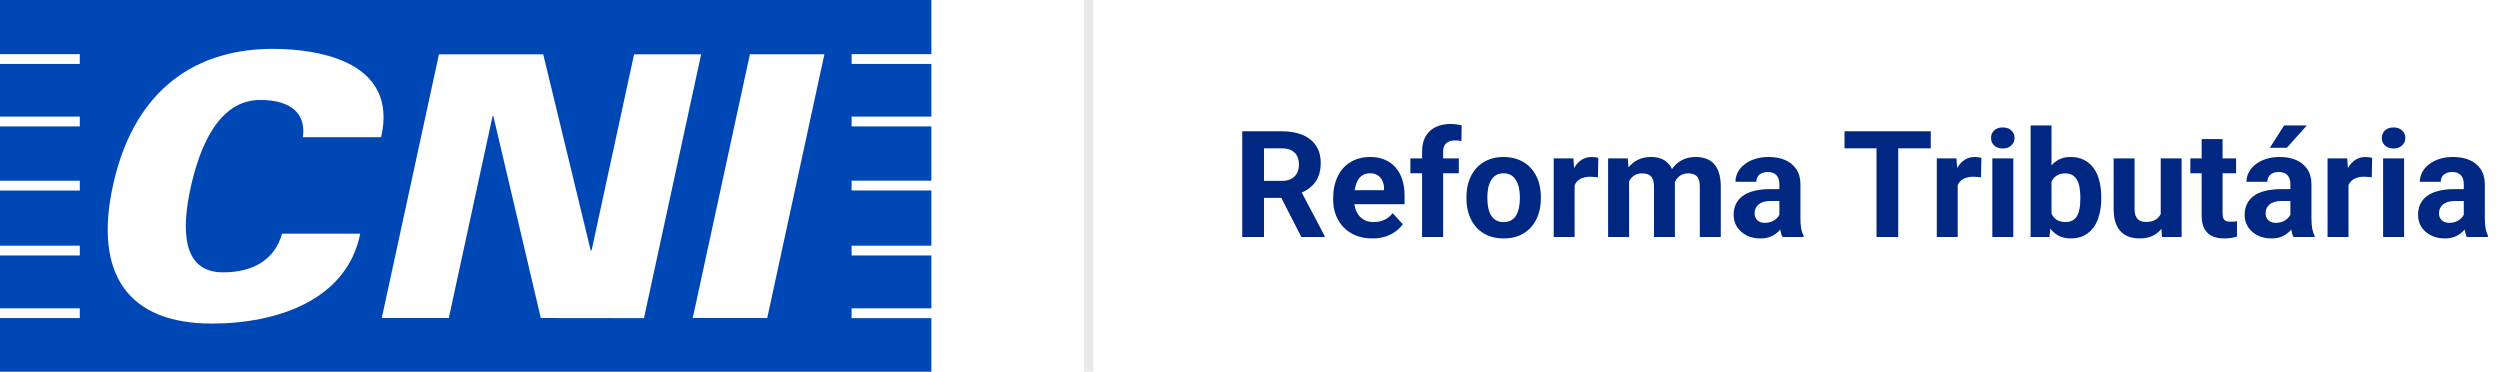
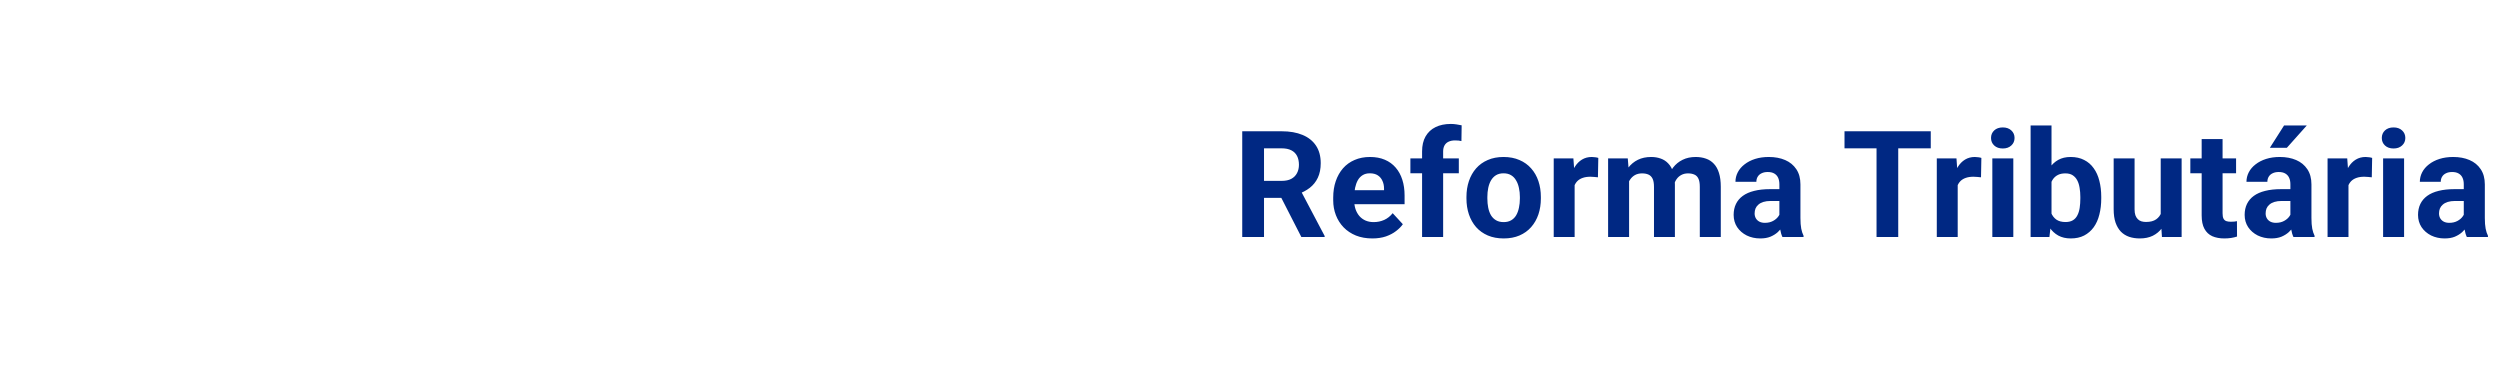
<svg xmlns="http://www.w3.org/2000/svg" width="269" height="40" viewBox="0 0 269 40" fill="none">
-   <path d="M100.216 5.827V0H0V5.827H8.586V6.88H0V12.547H8.586V13.601H0V19.446H8.586V20.5H0V26.436H8.586V27.485H0V33.173H8.586V34.226H0V40H100.216V34.228H91.633V33.174H100.216V27.485H91.633V26.432H100.216V20.497H91.633V19.443H100.216V13.599H91.633V12.544H100.216V6.88H91.633V5.827H100.216ZM28.008 10.756C23.401 10.756 21.412 16.062 20.488 20.306C19.6 24.432 19.46 29.304 23.987 29.304C27.361 29.304 29.599 27.851 30.345 25.141H38.76C37.332 32.293 29.813 34.815 22.798 34.815C13.783 34.815 10.082 29.502 12.147 19.99C14.211 10.479 20.169 5.333 29.203 5.255C34.985 5.255 40.395 6.859 41.174 11.431C41.303 12.239 41.303 13.062 41.174 13.87C41.133 14.159 41.077 14.457 41.004 14.766H32.59C32.944 12.211 31.302 10.756 28.008 10.756ZM58.19 34.218L53.082 12.484H53.002L48.292 34.218H41.08L41.175 33.771L47.231 5.843H58.45L63.568 26.987L63.66 26.908L68.227 5.843H75.441L74.99 7.931L69.29 34.232L58.19 34.218ZM82.554 34.218H74.538L74.99 32.139L80.689 5.838H88.704L82.554 34.218Z" fill="#0047B6" />
-   <line x1="117.149" y1="2.18557e-08" x2="117.149" y2="40" stroke="#E9E9E9" />
  <path d="M133.665 14.125H137.907C138.777 14.125 139.524 14.255 140.149 14.516C140.779 14.776 141.264 15.162 141.602 15.672C141.941 16.182 142.11 16.81 142.11 17.555C142.11 18.164 142.006 18.688 141.797 19.125C141.594 19.557 141.305 19.919 140.93 20.211C140.56 20.497 140.125 20.727 139.625 20.898L138.883 21.289H135.196L135.18 19.461H137.922C138.334 19.461 138.675 19.388 138.946 19.242C139.217 19.096 139.42 18.893 139.555 18.633C139.696 18.372 139.766 18.07 139.766 17.727C139.766 17.362 139.698 17.047 139.563 16.781C139.428 16.516 139.222 16.312 138.946 16.172C138.67 16.031 138.323 15.961 137.907 15.961H136.008V25.5H133.665V14.125ZM140.024 25.5L137.43 20.43L139.907 20.414L142.532 25.391V25.5H140.024ZM147.665 25.656C147.008 25.656 146.42 25.552 145.899 25.344C145.378 25.13 144.935 24.836 144.571 24.461C144.211 24.086 143.935 23.651 143.743 23.156C143.55 22.656 143.454 22.125 143.454 21.562V21.25C143.454 20.609 143.545 20.023 143.727 19.492C143.909 18.961 144.17 18.5 144.508 18.109C144.852 17.719 145.269 17.419 145.758 17.211C146.248 16.997 146.8 16.891 147.415 16.891C148.014 16.891 148.545 16.99 149.008 17.188C149.472 17.385 149.86 17.667 150.172 18.031C150.49 18.396 150.73 18.833 150.891 19.344C151.053 19.849 151.133 20.412 151.133 21.031V21.969H144.415V20.469H148.922V20.297C148.922 19.984 148.865 19.706 148.75 19.461C148.641 19.211 148.474 19.013 148.25 18.867C148.027 18.721 147.74 18.648 147.391 18.648C147.094 18.648 146.839 18.713 146.625 18.844C146.412 18.974 146.237 19.156 146.102 19.391C145.972 19.625 145.873 19.901 145.805 20.219C145.743 20.531 145.711 20.875 145.711 21.25V21.562C145.711 21.901 145.758 22.213 145.852 22.5C145.951 22.787 146.089 23.034 146.266 23.242C146.448 23.451 146.667 23.612 146.922 23.727C147.183 23.841 147.477 23.898 147.805 23.898C148.211 23.898 148.589 23.82 148.938 23.664C149.292 23.503 149.597 23.26 149.852 22.938L150.946 24.125C150.769 24.38 150.527 24.625 150.219 24.859C149.917 25.094 149.553 25.287 149.125 25.438C148.698 25.583 148.211 25.656 147.665 25.656ZM155.282 25.5H153.016V16.297C153.016 15.656 153.141 15.117 153.391 14.68C153.646 14.237 154.003 13.904 154.461 13.68C154.925 13.45 155.474 13.336 156.11 13.336C156.318 13.336 156.519 13.352 156.711 13.383C156.904 13.409 157.092 13.443 157.274 13.484L157.25 15.18C157.152 15.154 157.047 15.135 156.938 15.125C156.829 15.115 156.701 15.109 156.555 15.109C156.284 15.109 156.053 15.156 155.86 15.25C155.672 15.338 155.529 15.471 155.43 15.648C155.331 15.825 155.282 16.042 155.282 16.297V25.5ZM156.969 17.047V18.641H151.758V17.047H156.969ZM157.79 21.359V21.195C157.79 20.576 157.878 20.005 158.055 19.484C158.232 18.958 158.49 18.503 158.829 18.117C159.167 17.732 159.584 17.432 160.079 17.219C160.573 17 161.141 16.891 161.782 16.891C162.422 16.891 162.993 17 163.493 17.219C163.993 17.432 164.412 17.732 164.75 18.117C165.094 18.503 165.355 18.958 165.532 19.484C165.709 20.005 165.797 20.576 165.797 21.195V21.359C165.797 21.974 165.709 22.544 165.532 23.07C165.355 23.591 165.094 24.047 164.75 24.438C164.412 24.823 163.995 25.122 163.5 25.336C163.006 25.549 162.438 25.656 161.797 25.656C161.157 25.656 160.586 25.549 160.086 25.336C159.592 25.122 159.172 24.823 158.829 24.438C158.49 24.047 158.232 23.591 158.055 23.07C157.878 22.544 157.79 21.974 157.79 21.359ZM160.04 21.195V21.359C160.04 21.713 160.071 22.044 160.133 22.352C160.196 22.659 160.295 22.93 160.43 23.164C160.571 23.393 160.753 23.573 160.977 23.703C161.201 23.833 161.474 23.898 161.797 23.898C162.11 23.898 162.378 23.833 162.602 23.703C162.826 23.573 163.006 23.393 163.141 23.164C163.277 22.93 163.375 22.659 163.438 22.352C163.506 22.044 163.54 21.713 163.54 21.359V21.195C163.54 20.852 163.506 20.529 163.438 20.227C163.375 19.919 163.274 19.648 163.133 19.414C162.998 19.174 162.818 18.987 162.594 18.852C162.37 18.716 162.099 18.648 161.782 18.648C161.464 18.648 161.193 18.716 160.969 18.852C160.75 18.987 160.571 19.174 160.43 19.414C160.295 19.648 160.196 19.919 160.133 20.227C160.071 20.529 160.04 20.852 160.04 21.195ZM169.43 18.891V25.5H167.18V17.047H169.297L169.43 18.891ZM171.977 16.992L171.938 19.078C171.829 19.062 171.696 19.049 171.54 19.039C171.389 19.023 171.25 19.016 171.125 19.016C170.808 19.016 170.532 19.057 170.297 19.141C170.068 19.219 169.875 19.336 169.719 19.492C169.568 19.648 169.454 19.838 169.375 20.062C169.303 20.287 169.261 20.542 169.25 20.828L168.797 20.688C168.797 20.141 168.852 19.638 168.961 19.18C169.071 18.716 169.23 18.312 169.438 17.969C169.652 17.625 169.912 17.359 170.219 17.172C170.527 16.984 170.878 16.891 171.274 16.891C171.399 16.891 171.527 16.901 171.657 16.922C171.787 16.938 171.894 16.961 171.977 16.992ZM175.29 18.797V25.5H173.032V17.047H175.149L175.29 18.797ZM174.977 20.977H174.352C174.352 20.388 174.422 19.846 174.563 19.352C174.709 18.852 174.92 18.419 175.196 18.055C175.477 17.685 175.823 17.398 176.235 17.195C176.646 16.992 177.123 16.891 177.665 16.891C178.04 16.891 178.383 16.948 178.696 17.062C179.008 17.172 179.277 17.346 179.5 17.586C179.73 17.82 179.907 18.128 180.032 18.508C180.157 18.883 180.219 19.333 180.219 19.859V25.5H177.969V20.109C177.969 19.724 177.917 19.427 177.813 19.219C177.709 19.01 177.56 18.865 177.368 18.781C177.18 18.698 176.954 18.656 176.688 18.656C176.396 18.656 176.141 18.716 175.922 18.836C175.709 18.956 175.532 19.122 175.391 19.336C175.25 19.544 175.146 19.789 175.079 20.07C175.011 20.352 174.977 20.654 174.977 20.977ZM180.008 20.719L179.204 20.82C179.204 20.268 179.271 19.755 179.407 19.281C179.547 18.807 179.753 18.391 180.024 18.031C180.3 17.672 180.641 17.393 181.047 17.195C181.454 16.992 181.922 16.891 182.454 16.891C182.86 16.891 183.23 16.951 183.563 17.07C183.896 17.185 184.18 17.37 184.415 17.625C184.654 17.875 184.836 18.203 184.961 18.609C185.092 19.016 185.157 19.513 185.157 20.102V25.5H182.899V20.102C182.899 19.711 182.847 19.414 182.743 19.211C182.644 19.003 182.498 18.859 182.305 18.781C182.118 18.698 181.894 18.656 181.633 18.656C181.362 18.656 181.125 18.711 180.922 18.82C180.719 18.924 180.55 19.07 180.415 19.258C180.279 19.445 180.178 19.664 180.11 19.914C180.042 20.159 180.008 20.427 180.008 20.719ZM191.461 23.594V19.828C191.461 19.557 191.417 19.326 191.329 19.133C191.24 18.935 191.102 18.781 190.915 18.672C190.732 18.562 190.495 18.508 190.204 18.508C189.954 18.508 189.737 18.552 189.555 18.641C189.373 18.724 189.232 18.846 189.133 19.008C189.034 19.164 188.985 19.349 188.985 19.562H186.735C186.735 19.203 186.818 18.862 186.985 18.539C187.152 18.216 187.394 17.932 187.711 17.688C188.029 17.438 188.407 17.242 188.844 17.102C189.287 16.961 189.782 16.891 190.329 16.891C190.985 16.891 191.568 17 192.079 17.219C192.589 17.438 192.99 17.766 193.282 18.203C193.579 18.641 193.727 19.188 193.727 19.844V23.461C193.727 23.924 193.756 24.305 193.813 24.602C193.87 24.893 193.954 25.148 194.063 25.367V25.5H191.79C191.68 25.271 191.597 24.984 191.54 24.641C191.487 24.292 191.461 23.943 191.461 23.594ZM191.758 20.352L191.774 21.625H190.516C190.219 21.625 189.961 21.659 189.743 21.727C189.524 21.794 189.344 21.891 189.204 22.016C189.063 22.135 188.959 22.276 188.891 22.438C188.829 22.599 188.797 22.776 188.797 22.969C188.797 23.162 188.842 23.336 188.93 23.492C189.019 23.643 189.146 23.763 189.313 23.852C189.48 23.935 189.675 23.977 189.899 23.977C190.237 23.977 190.532 23.909 190.782 23.773C191.032 23.638 191.224 23.471 191.36 23.273C191.5 23.076 191.573 22.888 191.579 22.711L192.172 23.664C192.089 23.878 191.974 24.099 191.829 24.328C191.688 24.557 191.508 24.773 191.29 24.977C191.071 25.174 190.808 25.338 190.5 25.469C190.193 25.594 189.829 25.656 189.407 25.656C188.87 25.656 188.383 25.549 187.946 25.336C187.514 25.117 187.17 24.818 186.915 24.438C186.665 24.052 186.54 23.615 186.54 23.125C186.54 22.682 186.623 22.289 186.79 21.945C186.956 21.602 187.201 21.312 187.524 21.078C187.852 20.838 188.261 20.659 188.75 20.539C189.24 20.414 189.808 20.352 190.454 20.352H191.758ZM204.25 14.125V25.5H201.915V14.125H204.25ZM207.75 14.125V15.961H198.469V14.125H207.75ZM210.649 18.891V25.5H208.399V17.047H210.516L210.649 18.891ZM213.196 16.992L213.157 19.078C213.047 19.062 212.915 19.049 212.758 19.039C212.607 19.023 212.469 19.016 212.344 19.016C212.027 19.016 211.75 19.057 211.516 19.141C211.287 19.219 211.094 19.336 210.938 19.492C210.787 19.648 210.672 19.838 210.594 20.062C210.521 20.287 210.48 20.542 210.469 20.828L210.016 20.688C210.016 20.141 210.071 19.638 210.18 19.18C210.29 18.716 210.448 18.312 210.657 17.969C210.87 17.625 211.131 17.359 211.438 17.172C211.745 16.984 212.097 16.891 212.493 16.891C212.618 16.891 212.745 16.901 212.875 16.922C213.006 16.938 213.112 16.961 213.196 16.992ZM216.633 17.047V25.5H214.375V17.047H216.633ZM214.235 14.844C214.235 14.516 214.349 14.245 214.579 14.031C214.808 13.818 215.115 13.711 215.5 13.711C215.881 13.711 216.185 13.818 216.415 14.031C216.649 14.245 216.766 14.516 216.766 14.844C216.766 15.172 216.649 15.443 216.415 15.656C216.185 15.87 215.881 15.977 215.5 15.977C215.115 15.977 214.808 15.87 214.579 15.656C214.349 15.443 214.235 15.172 214.235 14.844ZM218.493 13.5H220.743V23.562L220.516 25.5H218.493V13.5ZM226.094 21.188V21.352C226.094 21.982 226.027 22.56 225.891 23.086C225.761 23.612 225.558 24.068 225.282 24.453C225.006 24.833 224.662 25.13 224.25 25.344C223.844 25.552 223.365 25.656 222.813 25.656C222.297 25.656 221.849 25.552 221.469 25.344C221.094 25.135 220.779 24.841 220.524 24.461C220.269 24.081 220.063 23.635 219.907 23.125C219.75 22.615 219.633 22.057 219.555 21.453V21.094C219.633 20.49 219.75 19.932 219.907 19.422C220.063 18.912 220.269 18.466 220.524 18.086C220.779 17.706 221.094 17.412 221.469 17.203C221.844 16.995 222.287 16.891 222.797 16.891C223.355 16.891 223.839 16.997 224.25 17.211C224.667 17.419 225.011 17.716 225.282 18.102C225.558 18.482 225.761 18.935 225.891 19.461C226.027 19.982 226.094 20.557 226.094 21.188ZM223.844 21.352V21.188C223.844 20.844 223.818 20.521 223.766 20.219C223.719 19.912 223.636 19.643 223.516 19.414C223.396 19.18 223.232 18.995 223.024 18.859C222.821 18.724 222.558 18.656 222.235 18.656C221.928 18.656 221.667 18.708 221.454 18.812C221.24 18.917 221.063 19.062 220.922 19.25C220.787 19.438 220.685 19.662 220.618 19.922C220.55 20.177 220.508 20.458 220.493 20.766V21.789C220.508 22.201 220.576 22.565 220.696 22.883C220.821 23.195 221.008 23.443 221.258 23.625C221.514 23.802 221.844 23.891 222.25 23.891C222.568 23.891 222.831 23.828 223.04 23.703C223.248 23.578 223.409 23.401 223.524 23.172C223.644 22.943 223.727 22.674 223.774 22.367C223.821 22.055 223.844 21.716 223.844 21.352ZM232.493 23.477V17.047H234.743V25.5H232.625L232.493 23.477ZM232.743 21.742L233.407 21.727C233.407 22.289 233.342 22.812 233.211 23.297C233.081 23.776 232.886 24.193 232.625 24.547C232.365 24.896 232.037 25.169 231.641 25.367C231.245 25.56 230.779 25.656 230.243 25.656C229.831 25.656 229.451 25.599 229.102 25.484C228.758 25.365 228.461 25.18 228.211 24.93C227.967 24.674 227.774 24.349 227.633 23.953C227.498 23.552 227.43 23.07 227.43 22.508V17.047H229.68V22.523C229.68 22.773 229.709 22.984 229.766 23.156C229.829 23.328 229.915 23.469 230.024 23.578C230.133 23.688 230.261 23.766 230.407 23.812C230.558 23.859 230.724 23.883 230.907 23.883C231.37 23.883 231.735 23.789 232 23.602C232.271 23.414 232.461 23.159 232.571 22.836C232.685 22.508 232.743 22.143 232.743 21.742ZM240.602 17.047V18.641H235.68V17.047H240.602ZM236.899 14.961H239.149V22.953C239.149 23.198 239.18 23.385 239.243 23.516C239.31 23.646 239.409 23.737 239.54 23.789C239.67 23.836 239.834 23.859 240.032 23.859C240.172 23.859 240.297 23.854 240.407 23.844C240.521 23.828 240.618 23.812 240.696 23.797L240.704 25.453C240.511 25.516 240.303 25.565 240.079 25.602C239.855 25.638 239.607 25.656 239.336 25.656C238.842 25.656 238.409 25.576 238.04 25.414C237.675 25.247 237.394 24.982 237.196 24.617C236.998 24.253 236.899 23.773 236.899 23.18V14.961ZM246.446 23.594V19.828C246.446 19.557 246.402 19.326 246.313 19.133C246.224 18.935 246.086 18.781 245.899 18.672C245.717 18.562 245.48 18.508 245.188 18.508C244.938 18.508 244.722 18.552 244.54 18.641C244.357 18.724 244.217 18.846 244.118 19.008C244.019 19.164 243.969 19.349 243.969 19.562H241.719C241.719 19.203 241.803 18.862 241.969 18.539C242.136 18.216 242.378 17.932 242.696 17.688C243.014 17.438 243.391 17.242 243.829 17.102C244.271 16.961 244.766 16.891 245.313 16.891C245.969 16.891 246.553 17 247.063 17.219C247.573 17.438 247.974 17.766 248.266 18.203C248.563 18.641 248.711 19.188 248.711 19.844V23.461C248.711 23.924 248.74 24.305 248.797 24.602C248.855 24.893 248.938 25.148 249.047 25.367V25.5H246.774C246.665 25.271 246.581 24.984 246.524 24.641C246.472 24.292 246.446 23.943 246.446 23.594ZM246.743 20.352L246.758 21.625H245.5C245.204 21.625 244.946 21.659 244.727 21.727C244.508 21.794 244.329 21.891 244.188 22.016C244.047 22.135 243.943 22.276 243.875 22.438C243.813 22.599 243.782 22.776 243.782 22.969C243.782 23.162 243.826 23.336 243.915 23.492C244.003 23.643 244.131 23.763 244.297 23.852C244.464 23.935 244.659 23.977 244.883 23.977C245.222 23.977 245.516 23.909 245.766 23.773C246.016 23.638 246.209 23.471 246.344 23.273C246.485 23.076 246.558 22.888 246.563 22.711L247.157 23.664C247.073 23.878 246.959 24.099 246.813 24.328C246.672 24.557 246.493 24.773 246.274 24.977C246.055 25.174 245.792 25.338 245.485 25.469C245.178 25.594 244.813 25.656 244.391 25.656C243.855 25.656 243.368 25.549 242.93 25.336C242.498 25.117 242.154 24.818 241.899 24.438C241.649 24.052 241.524 23.615 241.524 23.125C241.524 22.682 241.607 22.289 241.774 21.945C241.941 21.602 242.185 21.312 242.508 21.078C242.836 20.838 243.245 20.659 243.735 20.539C244.224 20.414 244.792 20.352 245.438 20.352H246.743ZM244.235 15.906L245.766 13.5H248.211L246.063 15.906H244.235ZM252.696 18.891V25.5H250.446V17.047H252.563L252.696 18.891ZM255.243 16.992L255.204 19.078C255.094 19.062 254.961 19.049 254.805 19.039C254.654 19.023 254.516 19.016 254.391 19.016C254.073 19.016 253.797 19.057 253.563 19.141C253.334 19.219 253.141 19.336 252.985 19.492C252.834 19.648 252.719 19.838 252.641 20.062C252.568 20.287 252.527 20.542 252.516 20.828L252.063 20.688C252.063 20.141 252.118 19.638 252.227 19.18C252.336 18.716 252.495 18.312 252.704 17.969C252.917 17.625 253.178 17.359 253.485 17.172C253.792 16.984 254.144 16.891 254.54 16.891C254.665 16.891 254.792 16.901 254.922 16.922C255.053 16.938 255.159 16.961 255.243 16.992ZM258.68 17.047V25.5H256.422V17.047H258.68ZM256.282 14.844C256.282 14.516 256.396 14.245 256.625 14.031C256.855 13.818 257.162 13.711 257.547 13.711C257.928 13.711 258.232 13.818 258.461 14.031C258.696 14.245 258.813 14.516 258.813 14.844C258.813 15.172 258.696 15.443 258.461 15.656C258.232 15.87 257.928 15.977 257.547 15.977C257.162 15.977 256.855 15.87 256.625 15.656C256.396 15.443 256.282 15.172 256.282 14.844ZM265.102 23.594V19.828C265.102 19.557 265.058 19.326 264.969 19.133C264.881 18.935 264.743 18.781 264.555 18.672C264.373 18.562 264.136 18.508 263.844 18.508C263.594 18.508 263.378 18.552 263.196 18.641C263.014 18.724 262.873 18.846 262.774 19.008C262.675 19.164 262.625 19.349 262.625 19.562H260.375C260.375 19.203 260.459 18.862 260.625 18.539C260.792 18.216 261.034 17.932 261.352 17.688C261.67 17.438 262.047 17.242 262.485 17.102C262.928 16.961 263.422 16.891 263.969 16.891C264.625 16.891 265.209 17 265.719 17.219C266.23 17.438 266.631 17.766 266.922 18.203C267.219 18.641 267.368 19.188 267.368 19.844V23.461C267.368 23.924 267.396 24.305 267.454 24.602C267.511 24.893 267.594 25.148 267.704 25.367V25.5H265.43C265.321 25.271 265.237 24.984 265.18 24.641C265.128 24.292 265.102 23.943 265.102 23.594ZM265.399 20.352L265.415 21.625H264.157C263.86 21.625 263.602 21.659 263.383 21.727C263.165 21.794 262.985 21.891 262.844 22.016C262.704 22.135 262.599 22.276 262.532 22.438C262.469 22.599 262.438 22.776 262.438 22.969C262.438 23.162 262.482 23.336 262.571 23.492C262.659 23.643 262.787 23.763 262.954 23.852C263.12 23.935 263.316 23.977 263.54 23.977C263.878 23.977 264.172 23.909 264.422 23.773C264.672 23.638 264.865 23.471 265 23.273C265.141 23.076 265.214 22.888 265.219 22.711L265.813 23.664C265.73 23.878 265.615 24.099 265.469 24.328C265.329 24.557 265.149 24.773 264.93 24.977C264.711 25.174 264.448 25.338 264.141 25.469C263.834 25.594 263.469 25.656 263.047 25.656C262.511 25.656 262.024 25.549 261.586 25.336C261.154 25.117 260.81 24.818 260.555 24.438C260.305 24.052 260.18 23.615 260.18 23.125C260.18 22.682 260.264 22.289 260.43 21.945C260.597 21.602 260.842 21.312 261.165 21.078C261.493 20.838 261.902 20.659 262.391 20.539C262.881 20.414 263.448 20.352 264.094 20.352H265.399Z" fill="#002883" />
</svg>